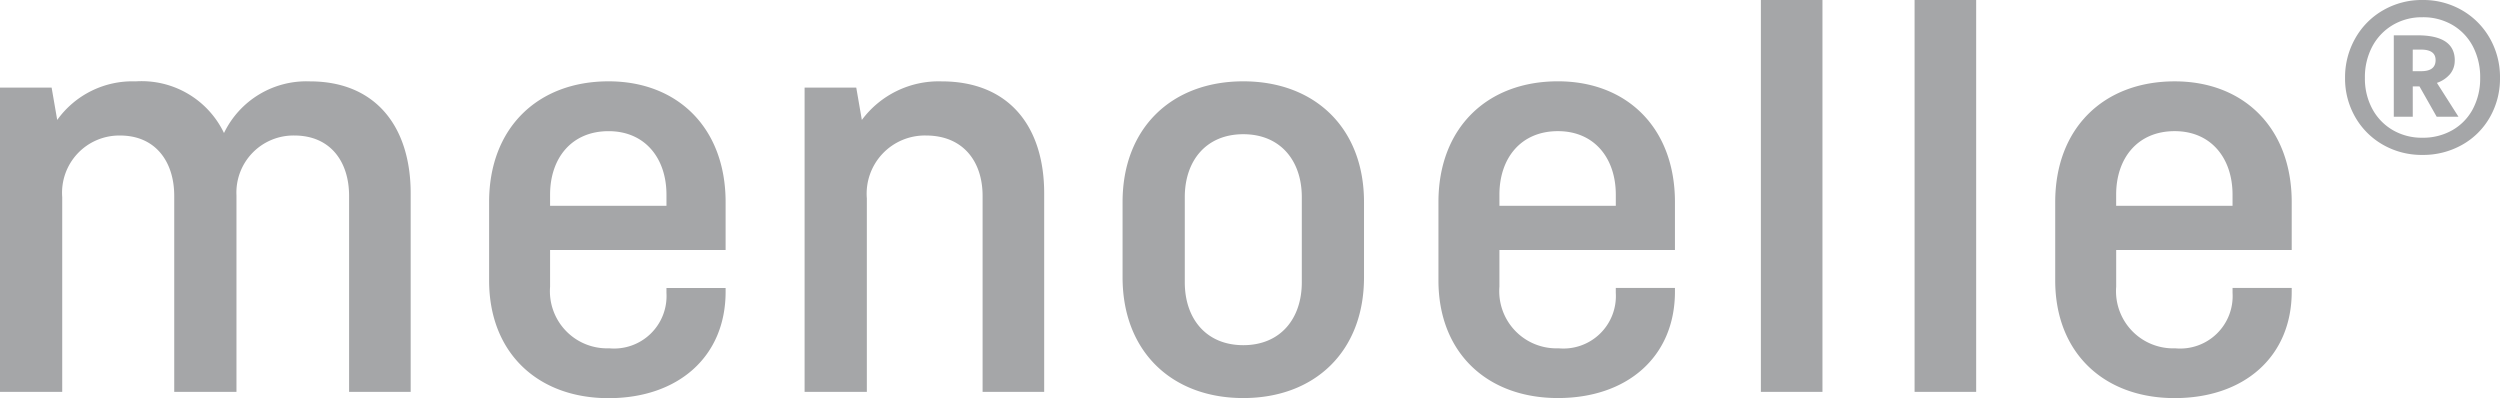
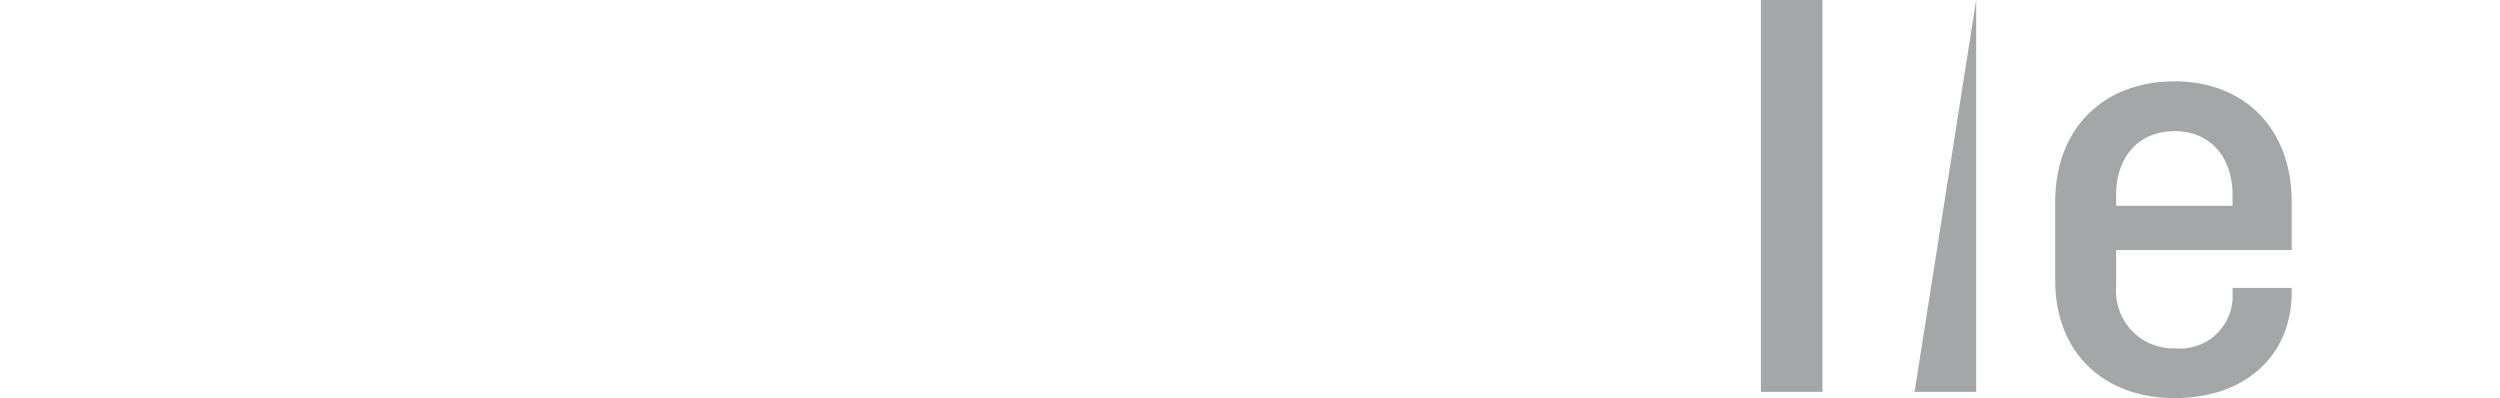
<svg xmlns="http://www.w3.org/2000/svg" id="Group_11993" data-name="Group 11993" width="162.371" height="25.856" viewBox="0 0 162.371 25.856">
  <g id="Group_6668" data-name="Group 6668" transform="translate(0 0)">
-     <path id="Path_1" data-name="Path 1" d="M88.59,18.6c0-4.809-3.193-7.84-7.841-7.84s-7.84,3.031-7.84,7.84v4.89c0,4.81,3.192,7.841,7.84,7.841S88.59,28.3,88.59,23.494Zm-11.64-.323c0-2.344,1.374-4.082,3.8-4.082s3.8,1.738,3.8,4.082v5.537c0,2.344-1.374,4.082-3.8,4.082s-3.8-1.738-3.8-4.082ZM56.3,30.93V18.361a3.779,3.779,0,0,1,3.84-4.082c2.425,0,3.678,1.7,3.678,3.92V30.93h4V18.038c0-4.325-2.263-7.275-6.668-7.275a6.214,6.214,0,0,0-5.174,2.506l-.363-2.1H52.257V30.93ZM35.727,18.119c0-2.345,1.374-4.122,3.8-4.122,2.384,0,3.759,1.778,3.759,4.122v.727H35.727Zm7.558,6.062V24.5a3.407,3.407,0,0,1-3.718,3.6,3.712,3.712,0,0,1-3.84-4V21.716h11.4V18.6c0-4.809-3.112-7.84-7.6-7.84-4.608,0-7.76,3.031-7.76,7.84V23.7c0,4.688,3.152,7.638,7.76,7.638,4.486,0,7.6-2.668,7.6-6.911v-.243ZM4.041,30.93V18.28a3.716,3.716,0,0,1,3.759-4c2.3,0,3.516,1.7,3.516,3.92V30.93h4.042V18.159a3.706,3.706,0,0,1,3.759-3.88c2.344,0,3.556,1.7,3.556,3.92V30.93h4V18.038c0-4.325-2.264-7.275-6.547-7.275a5.937,5.937,0,0,0-5.578,3.355,5.926,5.926,0,0,0-5.739-3.355,6.008,6.008,0,0,0-5.093,2.506l-.363-2.1H0V30.93Z" transform="translate(0 -5.478)" fill="#a5a6a8" />
-     <path id="Path_2" data-name="Path 2" d="M256,12.64c0-2.345,1.374-4.122,3.8-4.122,2.384,0,3.759,1.778,3.759,4.122v.727H256ZM263.56,18.7v.323a3.407,3.407,0,0,1-3.718,3.6,3.713,3.713,0,0,1-3.84-4V16.237h11.4V13.125c0-4.809-3.112-7.841-7.6-7.841-4.608,0-7.76,3.031-7.76,7.841v5.093c0,4.688,3.152,7.638,7.76,7.638,4.486,0,7.6-2.668,7.6-6.911V18.7Zm-20.652,6.749h4V0h-4Zm-9.983,0h4V0h-4Z" transform="translate(-118.559)" fill="#a5a6a8" />
-     <path id="Path_3" data-name="Path 3" d="M194.234,18.118c0-2.344,1.374-4.122,3.8-4.122,2.384,0,3.759,1.778,3.759,4.122v.728h-7.558Zm7.558,6.062V24.5a3.407,3.407,0,0,1-3.718,3.6,3.712,3.712,0,0,1-3.84-4V21.715h11.4V18.6c0-4.81-3.112-7.841-7.6-7.841-4.608,0-7.76,3.031-7.76,7.841v5.092c0,4.689,3.152,7.638,7.76,7.638,4.486,0,7.6-2.667,7.6-6.911V24.18Z" transform="translate(-96.849 -5.478)" fill="#a5a6a8" />
+     <path id="Path_2" data-name="Path 2" d="M256,12.64c0-2.345,1.374-4.122,3.8-4.122,2.384,0,3.759,1.778,3.759,4.122v.727H256ZM263.56,18.7v.323a3.407,3.407,0,0,1-3.718,3.6,3.713,3.713,0,0,1-3.84-4V16.237h11.4V13.125c0-4.809-3.112-7.841-7.6-7.841-4.608,0-7.76,3.031-7.76,7.841v5.093c0,4.688,3.152,7.638,7.76,7.638,4.486,0,7.6-2.668,7.6-6.911V18.7Zm-20.652,6.749h4V0Zm-9.983,0h4V0h-4Z" transform="translate(-118.559)" fill="#a5a6a8" />
  </g>
-   <path id="Path_48553" data-name="Path 48553" d="M6.471-35.258a5.034,5.034,0,0,1,2.568.663,4.858,4.858,0,0,1,1.81,1.819,5.086,5.086,0,0,1,.663,2.577,5.054,5.054,0,0,1-.654,2.549,4.72,4.72,0,0,1-1.81,1.8,5.143,5.143,0,0,1-2.577.654,5.054,5.054,0,0,1-2.549-.654,4.808,4.808,0,0,1-1.81-1.8A5,5,0,0,1,1.449-30.2a5.1,5.1,0,0,1,.663-2.568,4.817,4.817,0,0,1,1.819-1.829A5.013,5.013,0,0,1,6.471-35.258Zm0,8.945a3.831,3.831,0,0,0,1.952-.493A3.429,3.429,0,0,0,9.75-28.18a4.2,4.2,0,0,0,.474-2.018,4.292,4.292,0,0,0-.474-2.047,3.479,3.479,0,0,0-1.327-1.393,3.774,3.774,0,0,0-1.952-.5,3.7,3.7,0,0,0-1.914.5,3.544,3.544,0,0,0-1.336,1.393A4.224,4.224,0,0,0,2.738-30.2a4.129,4.129,0,0,0,.483,2.018,3.514,3.514,0,0,0,1.327,1.374A3.742,3.742,0,0,0,6.471-26.313Zm2.1-5.022a1.347,1.347,0,0,1-.313.9,1.923,1.923,0,0,1-.843.559l1.4,2.2H7.4L6.282-29.648H5.846v1.971H4.614v-5.287H6.149Q8.575-32.965,8.575-31.335Zm-2.729.7H6.4q.929,0,.929-.72,0-.682-.948-.682H5.846Z" transform="translate(150.859 35.258)" fill="#a5a6a8" />
</svg>